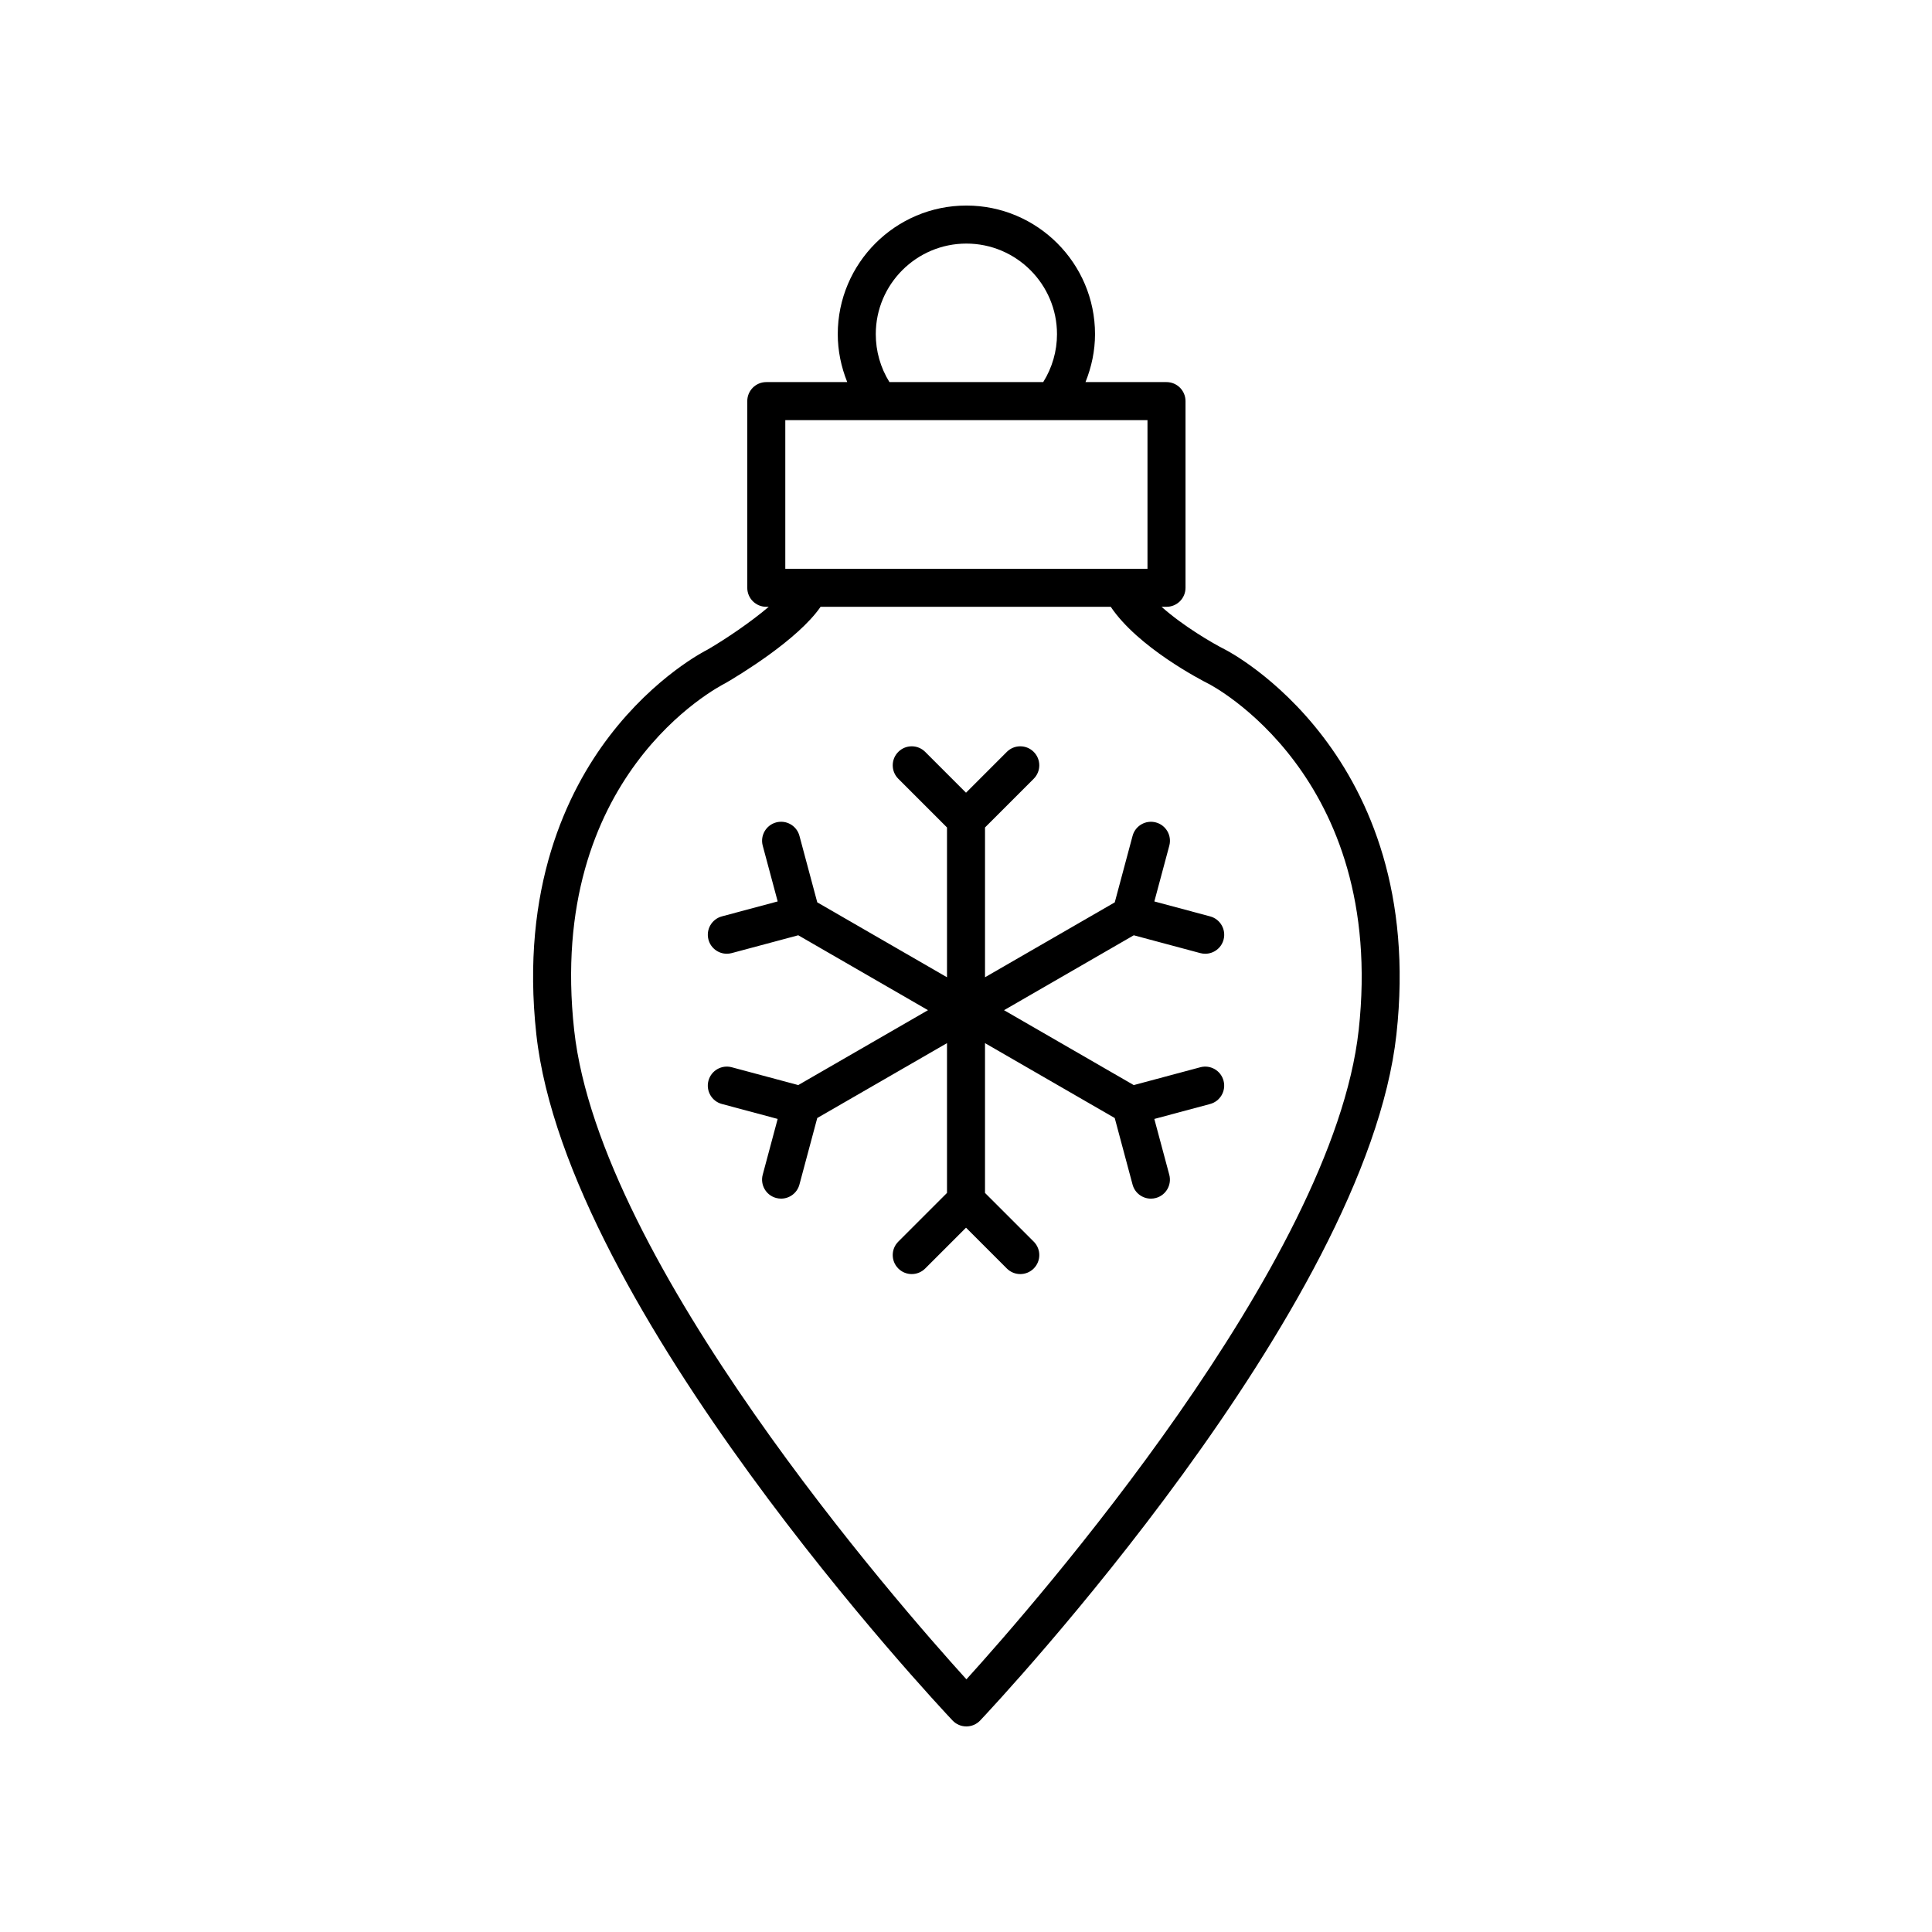
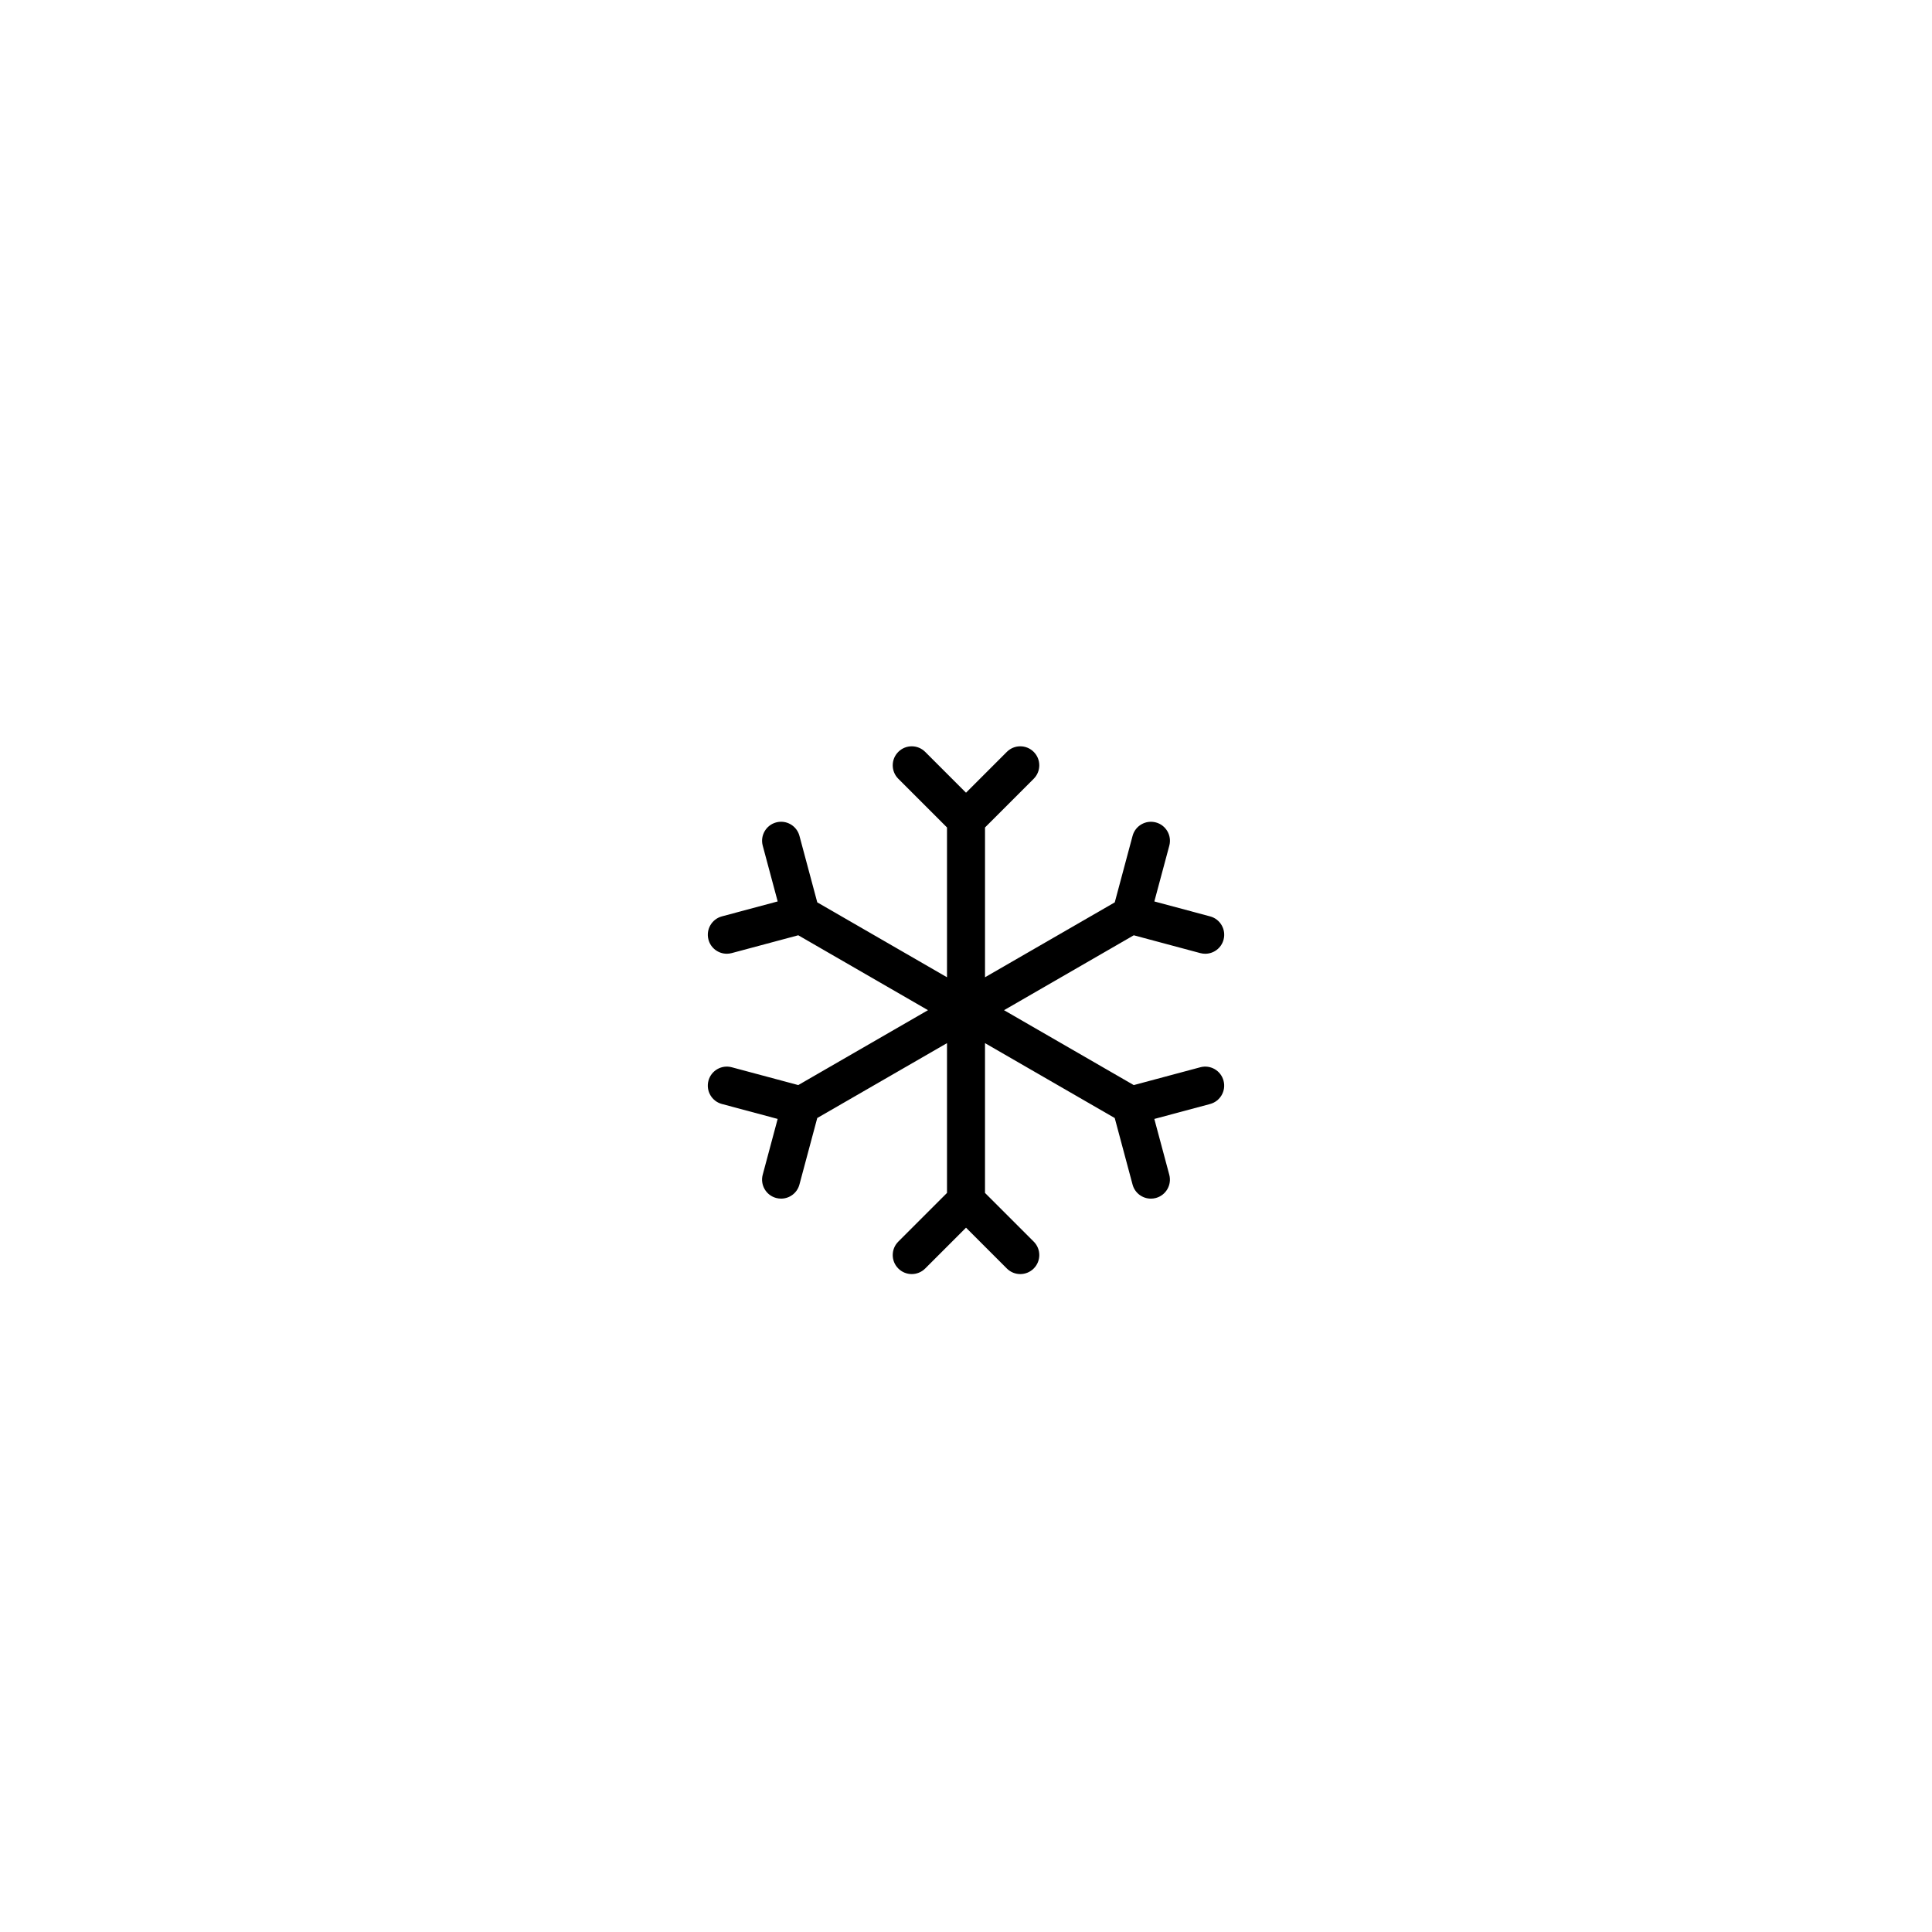
<svg xmlns="http://www.w3.org/2000/svg" fill="#000000" width="800px" height="800px" version="1.1" viewBox="144 144 512 512">
  <g>
-     <path d="m468.72 316.17c-3.504-1.77-11.168-6.262-16.891-11.359h1.305c2.785 0 5.039-2.254 5.039-5.039v-49.473c0-2.785-2.254-5.039-5.039-5.039h-21.469c1.617-4.019 2.527-8.305 2.527-12.699 0-18.793-15.293-34.086-34.09-34.086-18.793 0-34.086 15.293-34.086 34.086 0 4.383 0.898 8.676 2.512 12.699h-21.453c-2.785 0-5.039 2.254-5.039 5.039v49.473c0 2.785 2.254 5.039 5.039 5.039h0.648c-4.793 4.078-11.328 8.496-16.207 11.34-0.555 0.281-13.82 6.961-26.031 22.953-11.18 14.633-23.609 40.215-19.352 79 7.984 72.707 106.13 177.42 110.3 181.84 0.953 1.008 2.277 1.578 3.664 1.578 1.387 0 2.711-0.57 3.664-1.578 4.172-4.422 102.32-109.14 110.31-181.84 8.184-74.512-44.848-101.69-45.352-101.93zm-89.023-70.934c-2.363-3.797-3.606-8.184-3.606-12.676 0-13.238 10.77-24.008 24.008-24.008 13.238 0 24.016 10.77 24.016 24.008 0 4.516-1.273 8.895-3.652 12.699h-40.758c-0.004-0.008-0.004-0.016-0.008-0.023zm-27.586 10.102h95.984v39.395h-95.984zm151.95 161.66c-6.781 61.691-85.863 152.08-103.95 172.04-18.098-19.957-97.18-110.32-103.95-172.04-7.394-67.281 37.918-90.852 40.137-91.98 3.414-1.988 19.102-11.414 25.168-20.211h76.891c7.219 10.734 23.82 19.336 25.867 20.375 0.477 0.23 47.266 24.234 39.844 91.816z" />
    <path d="m444.46 391.86 17.629 4.723c0.438 0.117 0.875 0.172 1.309 0.172 2.223 0 4.262-1.48 4.859-3.734 0.719-2.688-0.875-5.453-3.562-6.168l-14.781-3.961 3.961-14.773c0.723-2.688-0.875-5.453-3.562-6.168-2.68-0.715-5.445 0.871-6.168 3.562l-4.723 17.625-34.383 19.848v-39.699l12.906-12.906c1.969-1.969 1.969-5.156 0-7.125s-5.156-1.969-7.125 0l-10.816 10.82-10.82-10.82c-1.969-1.969-5.156-1.969-7.125 0s-1.969 5.156 0 7.125l12.906 12.906v39.699l-34.379-19.852-4.723-17.625c-0.723-2.691-3.484-4.281-6.168-3.562-2.688 0.719-4.285 3.484-3.562 6.168l3.961 14.773-14.781 3.961c-2.688 0.719-4.281 3.484-3.562 6.168 0.602 2.254 2.637 3.734 4.859 3.734 0.434 0 0.871-0.055 1.309-0.172l17.629-4.723 34.379 19.852-34.379 19.848-17.629-4.723c-2.688-0.719-5.453 0.875-6.172 3.566-0.719 2.688 0.875 5.453 3.562 6.168l14.781 3.961-3.961 14.781c-0.719 2.688 0.875 5.453 3.562 6.168 0.438 0.117 0.875 0.172 1.309 0.172 2.223 0 4.262-1.48 4.859-3.734l4.723-17.629 34.383-19.844v39.695l-12.906 12.906c-1.969 1.969-1.969 5.156 0 7.125s5.156 1.969 7.125 0l10.82-10.82 10.82 10.82c0.984 0.984 2.273 1.477 3.562 1.477 1.289 0 2.578-0.492 3.562-1.477 1.969-1.969 1.969-5.156 0-7.125l-12.91-12.906v-39.695l34.379 19.848 4.723 17.629c0.602 2.254 2.637 3.734 4.859 3.734 0.434 0 0.871-0.055 1.309-0.172 2.688-0.719 4.281-3.484 3.562-6.168l-3.961-14.781 14.781-3.961c2.688-0.719 4.281-3.484 3.562-6.168-0.711-2.695-3.473-4.293-6.164-3.566l-17.629 4.723-34.379-19.848z" />
  </g>
</svg>